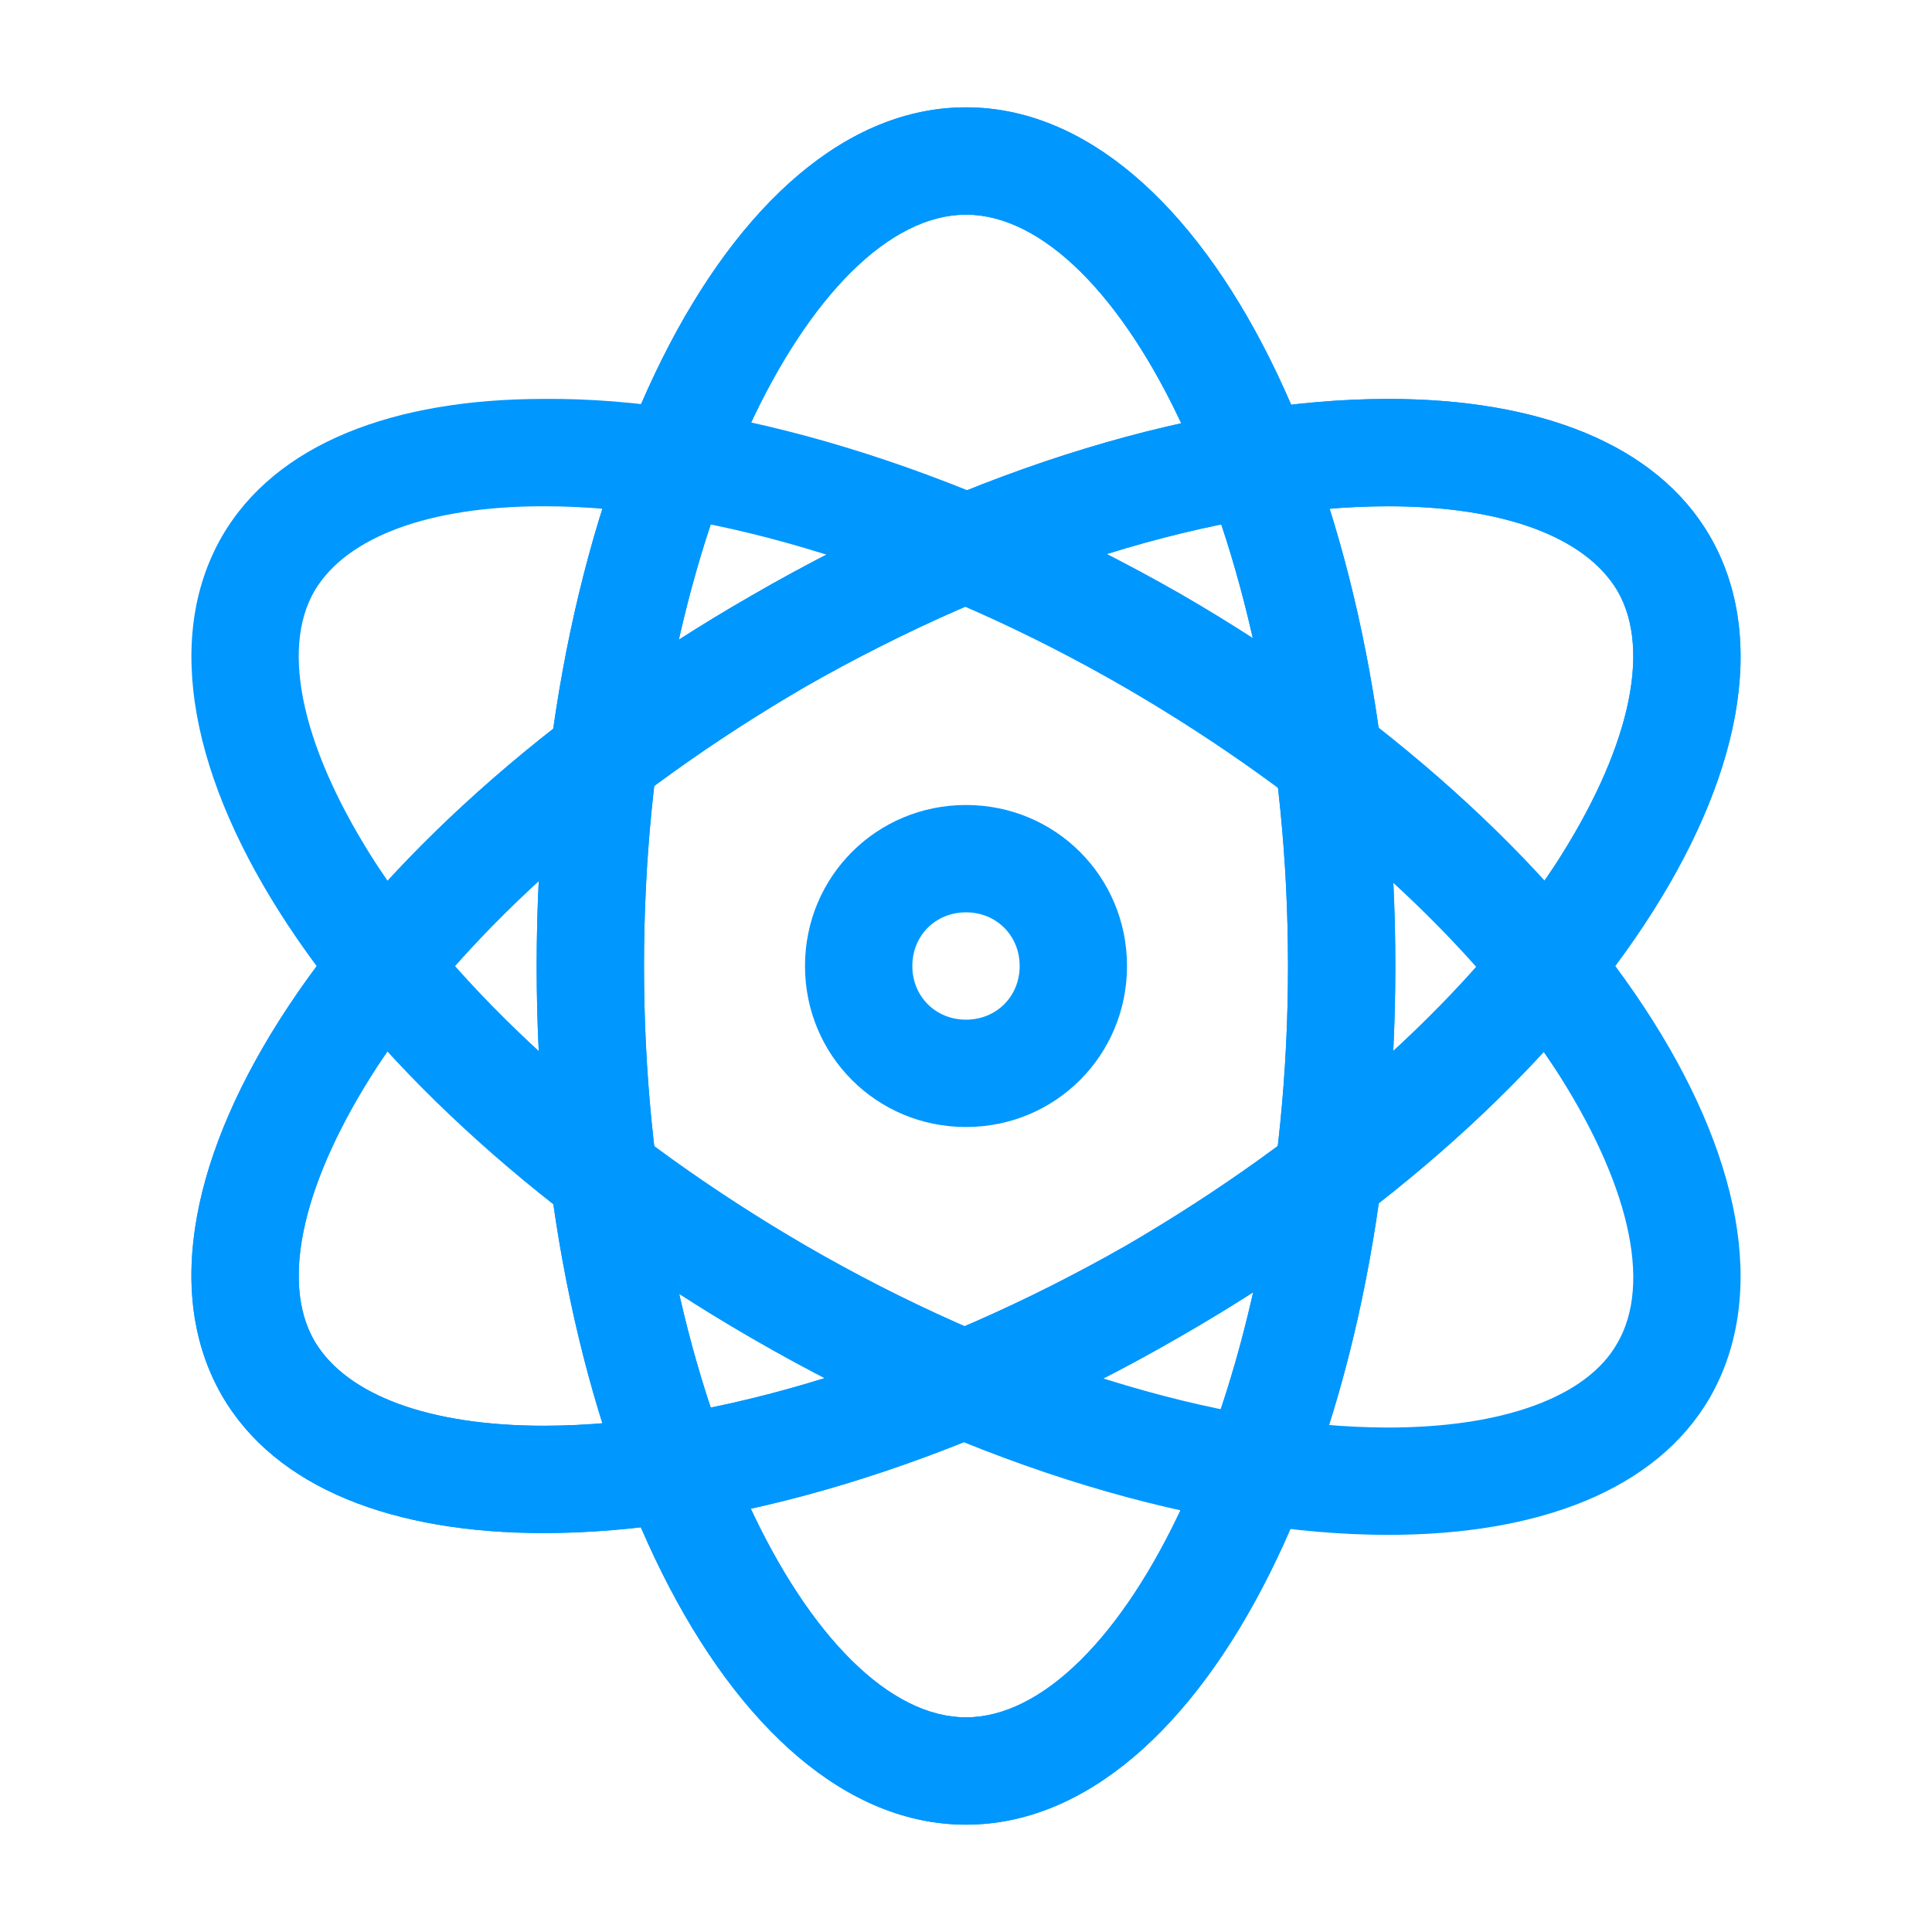
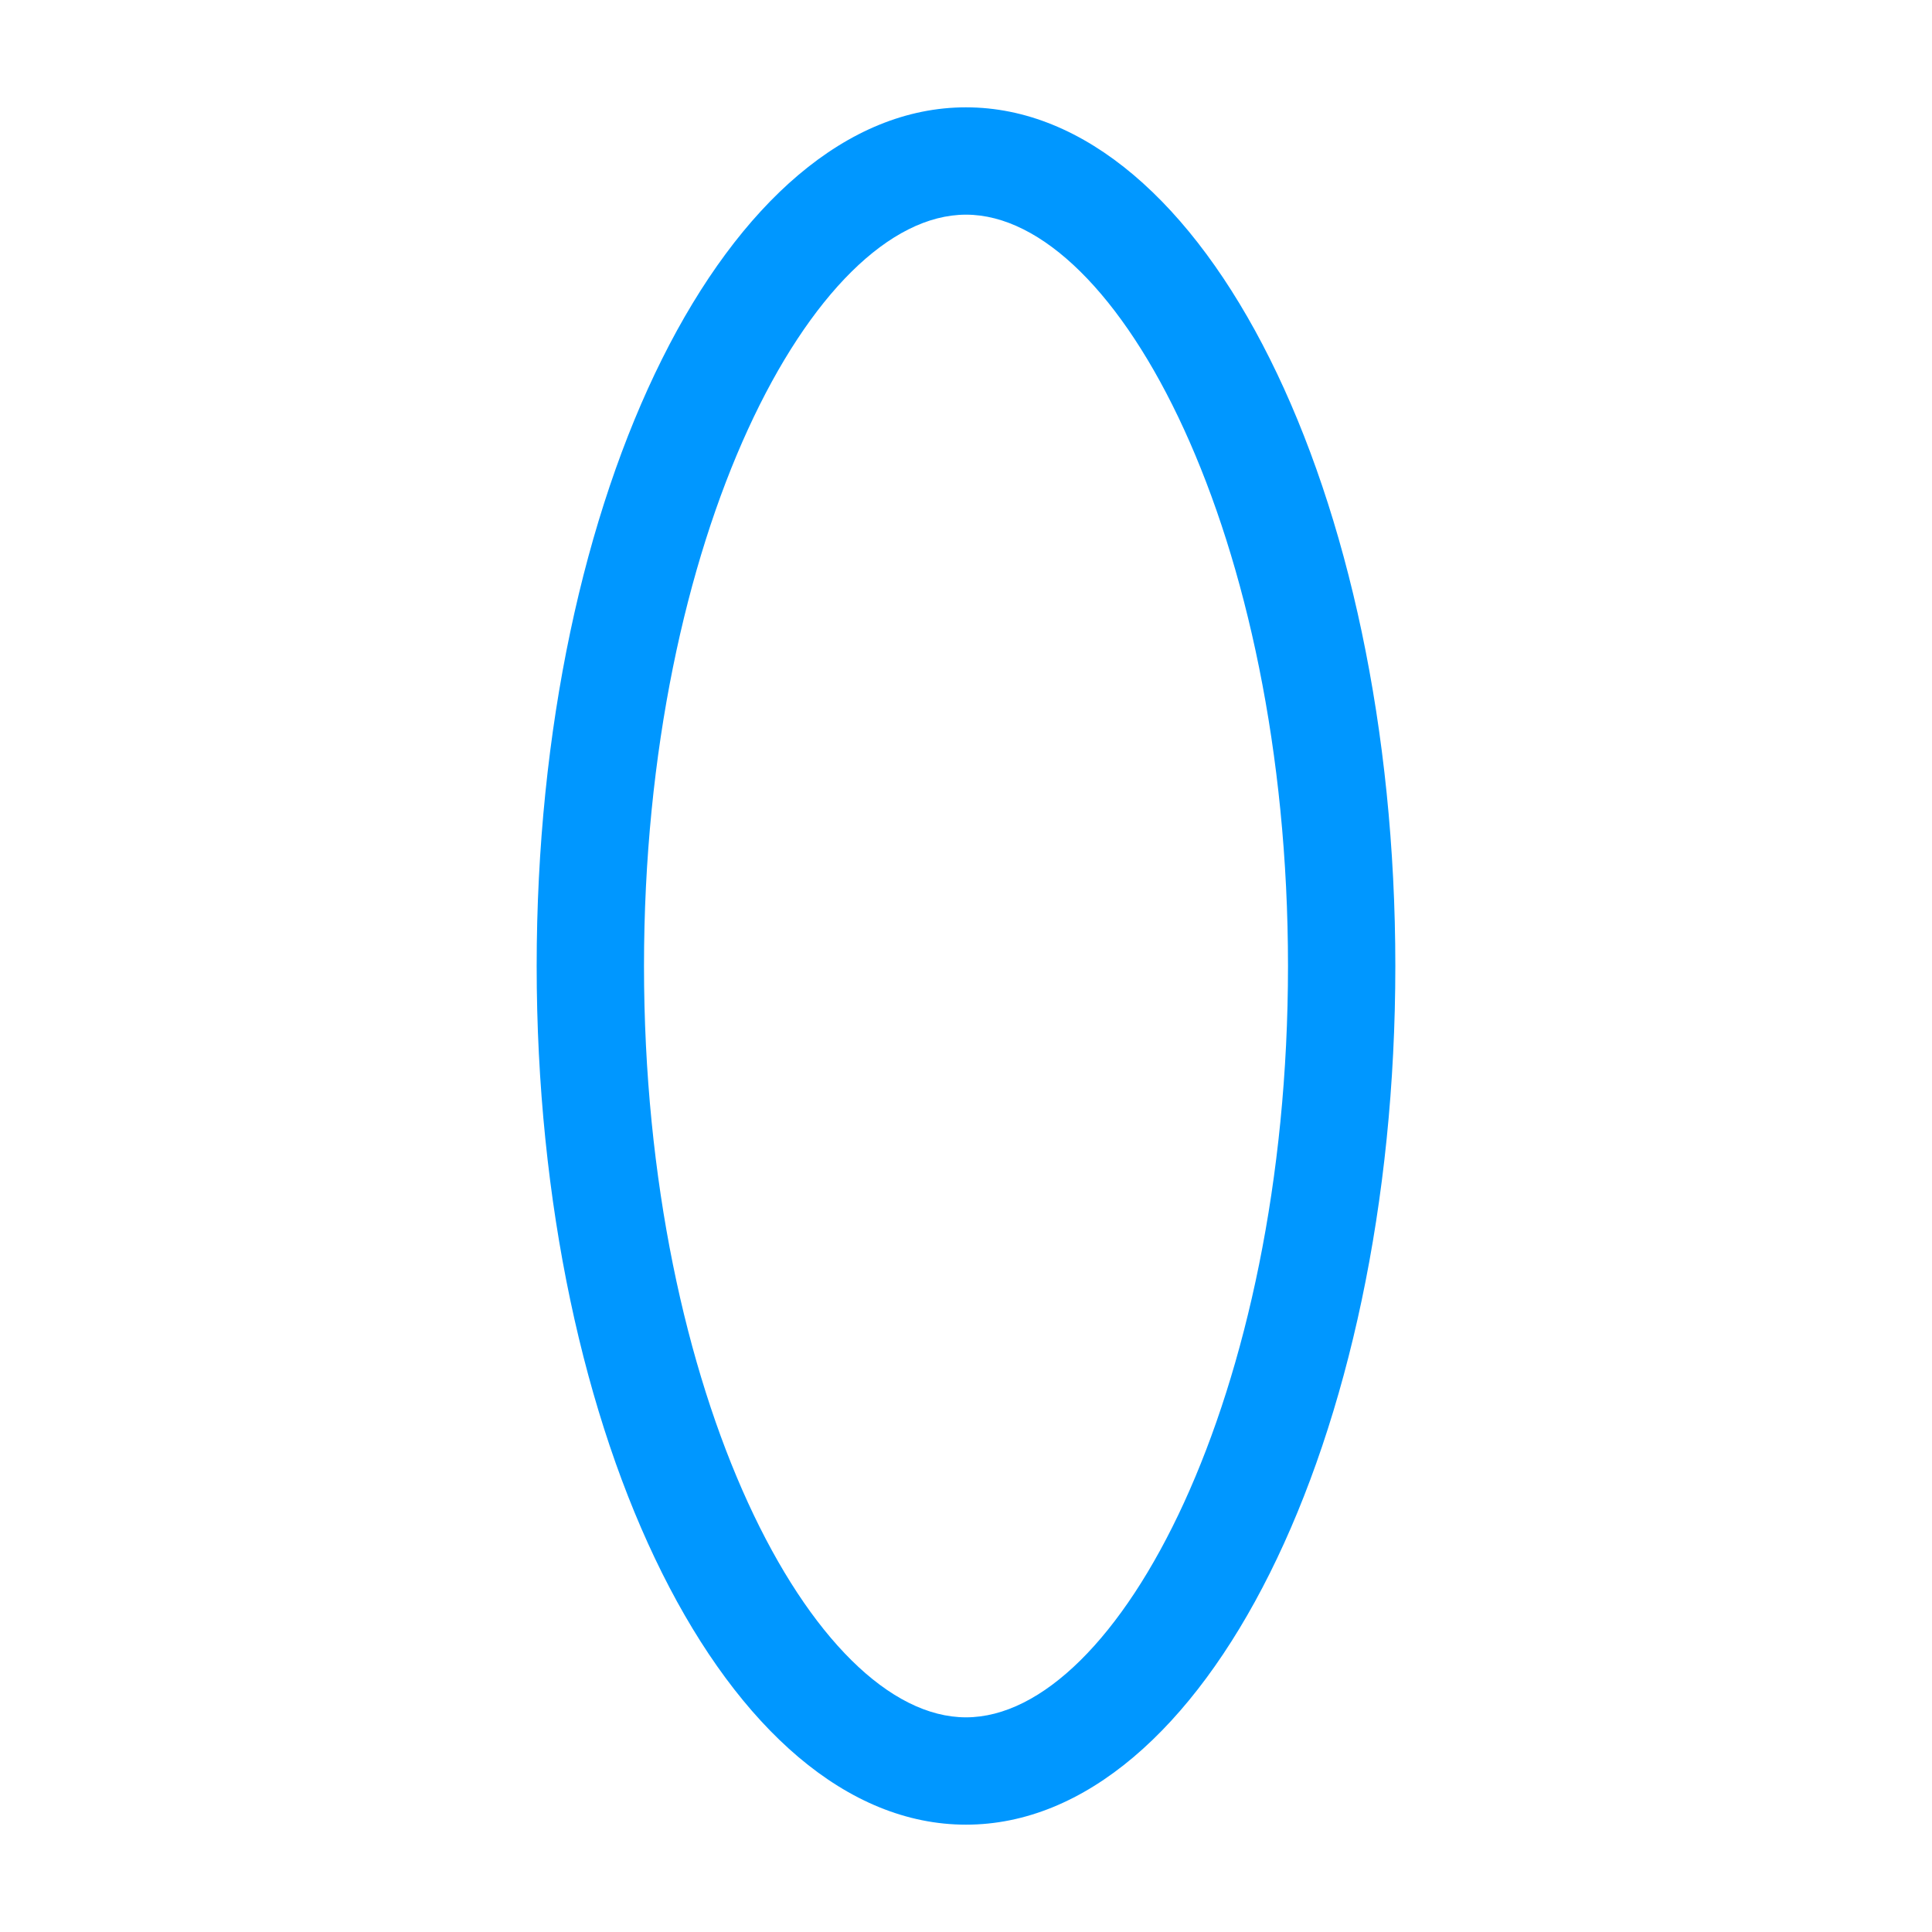
<svg xmlns="http://www.w3.org/2000/svg" width="128" height="128" class="icon" viewBox="0 0 1024 1024">
  <path fill="#0097ff" d="M512 113.778c80.593 0 170.667 170.666 170.667 398.222S592.593 910.222 512 910.222 341.333 739.556 341.333 512 431.407 113.778 512 113.778m0-56.89c-126.104 0-227.556 203.853-227.556 455.112S385.896 967.111 512 967.111 739.556 763.26 739.556 512 638.104 56.889 512 56.889" />
-   <path fill="#0097ff" d="M512 113.778c80.593 0 170.667 170.666 170.667 398.222S592.593 910.222 512 910.222 341.333 739.556 341.333 512 431.407 113.778 512 113.778m0-56.89c-126.104 0-227.556 203.853-227.556 455.112S385.896 967.111 512 967.111 739.556 763.26 739.556 512 638.104 56.889 512 56.889" />
-   <path fill="#0097ff" d="M288.237 268.326c90.074 0 202.904 35.081 309.096 96.711 97.66 56.889 178.252 128 226.608 201.007 38.874 59.734 52.148 113.778 33.185 146.015-16.119 28.445-60.682 44.563-121.363 44.563-90.074 0-202.904-35.081-309.096-96.71-97.66-56.89-178.252-128-226.608-201.008-38.874-59.734-52.148-113.778-33.185-146.015 17.067-28.445 60.682-44.563 121.363-44.563m0-56.889c-79.644 0-142.222 23.704-170.667 73.007-62.577 109.037 62.578 298.667 280.652 424.77 119.467 69.216 240.83 104.297 337.541 104.297 79.644 0 142.222-23.704 170.667-73.007 62.577-109.985-62.578-299.615-280.652-425.719C506.31 246.52 384.948 210.49 288.237 211.437" />
-   <path fill="#0097ff" d="M735.763 268.326c60.681 0 104.296 16.118 121.363 44.563 18.963 32.237 5.689 86.281-33.185 146.015-48.356 73.007-128.948 144.118-226.608 201.007-106.192 60.682-219.022 95.763-309.096 95.763-60.681 0-104.296-16.118-121.363-44.563-18.963-32.237-5.689-86.281 33.185-146.015 48.356-73.007 128.948-144.118 226.608-201.007 106.192-60.682 219.022-95.763 309.096-95.763m0-56.889c-96.711 0-218.074 35.082-337.54 104.296C180.147 440.89 54.992 630.52 117.57 739.556c28.445 49.303 91.023 73.007 170.667 73.007 96.711 0 218.074-35.082 337.54-104.296C843.853 583.11 969.008 393.48 906.43 284.444c-28.445-49.303-91.023-73.007-170.667-73.007" />
-   <path fill="#0097ff" d="M735.763 268.326c60.681 0 104.296 16.118 121.363 44.563 18.963 32.237 5.689 86.281-33.185 146.015-48.356 73.007-128.948 144.118-226.608 201.007-106.192 60.682-219.022 95.763-309.096 95.763-60.681 0-104.296-16.118-121.363-44.563-18.963-32.237-5.689-86.281 33.185-146.015 48.356-73.007 128.948-144.118 226.608-201.007 106.192-60.682 219.022-95.763 309.096-95.763m0-56.889c-96.711 0-218.074 35.082-337.54 104.296C180.147 440.89 54.992 630.52 117.57 739.556c28.445 49.303 91.023 73.007 170.667 73.007 96.711 0 218.074-35.082 337.54-104.296C843.853 583.11 969.008 393.48 906.43 284.444c-28.445-49.303-91.023-73.007-170.667-73.007" />
-   <path fill="#0097ff" d="M512 483.556c16.119 0 28.444 12.325 28.444 28.444S528.12 540.444 512 540.444 483.556 528.12 483.556 512 495.88 483.556 512 483.556m0-56.89c-47.407 0-85.333 37.927-85.333 85.334s37.926 85.333 85.333 85.333 85.333-37.926 85.333-85.333-37.926-85.333-85.333-85.333" />
</svg>